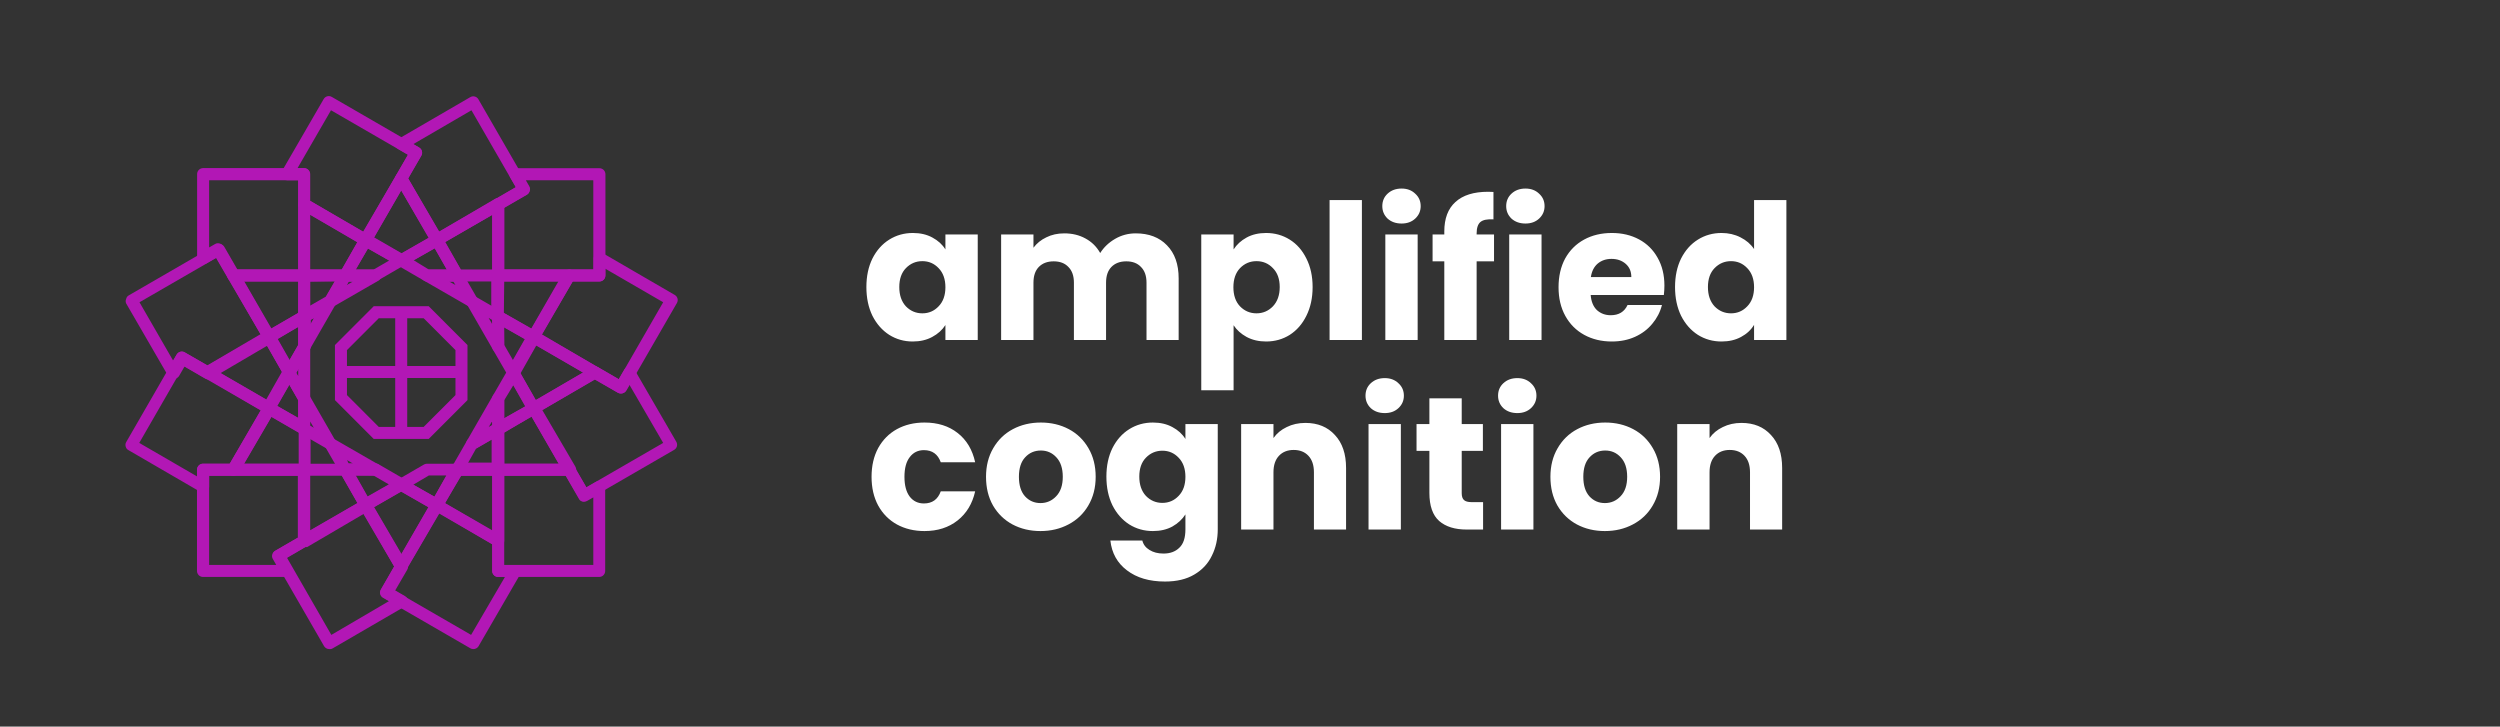
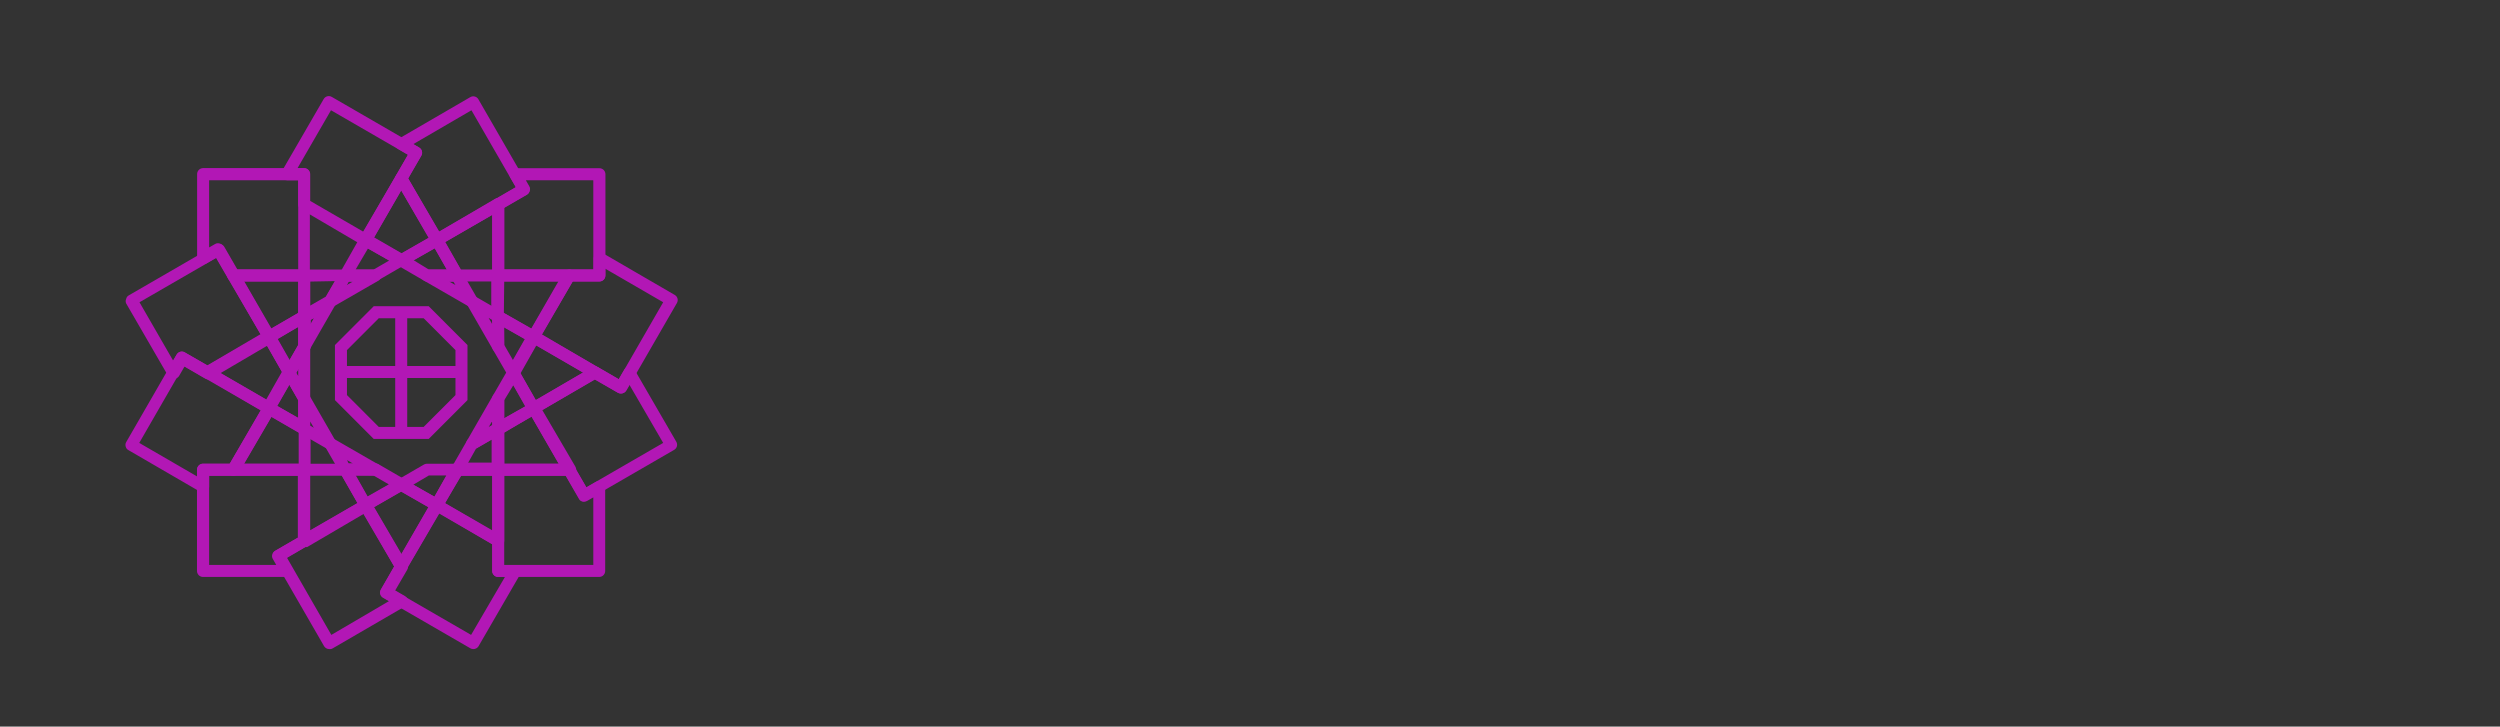
<svg xmlns="http://www.w3.org/2000/svg" width="1187" height="345" viewBox="0 0 1187 345" fill="none">
  <rect x="0" y="0" width="1187" height="345" fill="#333333" stroke="none" />
  <g clip-path="url(#clip0_602_20)">
    <g clip-path="url(#clip1_602_20)">
-       <path d="M411.361 136.293C411.361 131.147 412.318 126.629 414.233 122.739C416.208 118.849 418.871 115.857 422.222 113.763C425.573 111.668 429.313 110.621 433.443 110.621C436.973 110.621 440.055 111.339 442.688 112.775C445.381 114.211 447.446 116.096 448.882 118.43V111.339H464.231V161.427H448.882V154.335C447.386 156.669 445.291 158.554 442.598 159.991C439.965 161.427 436.884 162.145 433.353 162.145C429.284 162.145 425.573 161.098 422.222 159.003C418.871 156.849 416.208 153.827 414.233 149.937C412.318 145.988 411.361 141.44 411.361 136.293ZM448.882 136.383C448.882 132.553 447.805 129.531 445.65 127.317C443.556 125.103 440.983 123.996 437.931 123.996C434.879 123.996 432.276 125.103 430.121 127.317C428.027 129.471 426.98 132.463 426.98 136.293C426.98 140.123 428.027 143.175 430.121 145.449C432.276 147.663 434.879 148.77 437.931 148.77C440.983 148.77 443.556 147.663 445.65 145.449C447.805 143.235 448.882 140.213 448.882 136.383ZM539.247 110.8C545.471 110.8 550.408 112.685 554.058 116.455C557.768 120.225 559.624 125.462 559.624 132.164V161.427H544.364V134.229C544.364 130.997 543.496 128.514 541.761 126.778C540.085 124.983 537.751 124.085 534.759 124.085C531.767 124.085 529.403 124.983 527.668 126.778C525.992 128.514 525.155 130.997 525.155 134.229V161.427H509.895V134.229C509.895 130.997 509.027 128.514 507.292 126.778C505.616 124.983 503.282 124.085 500.29 124.085C497.298 124.085 494.934 124.983 493.199 126.778C491.523 128.514 490.686 130.997 490.686 134.229V161.427H475.336V111.339H490.686V117.622C492.241 115.528 494.276 113.882 496.789 112.685C499.303 111.429 502.145 110.8 505.317 110.8C509.087 110.8 512.438 111.608 515.37 113.224C518.362 114.84 520.696 117.144 522.372 120.136C524.107 117.383 526.471 115.139 529.463 113.403C532.455 111.668 535.717 110.8 539.247 110.8ZM585.708 118.43C587.204 116.096 589.269 114.211 591.902 112.775C594.535 111.339 597.617 110.621 601.147 110.621C605.277 110.621 609.017 111.668 612.368 113.763C615.719 115.857 618.352 118.849 620.267 122.739C622.242 126.629 623.229 131.147 623.229 136.293C623.229 141.44 622.242 145.988 620.267 149.937C618.352 153.827 615.719 156.849 612.368 159.003C609.017 161.098 605.277 162.145 601.147 162.145C597.677 162.145 594.595 161.427 591.902 159.991C589.269 158.554 587.204 156.699 585.708 154.425V185.304H570.359V111.339H585.708V118.43ZM607.61 136.293C607.61 132.463 606.533 129.471 604.379 127.317C602.284 125.103 599.681 123.996 596.57 123.996C593.518 123.996 590.914 125.103 588.76 127.317C586.666 129.531 585.618 132.553 585.618 136.383C585.618 140.213 586.666 143.235 588.76 145.449C590.914 147.663 593.518 148.77 596.57 148.77C599.621 148.77 602.225 147.663 604.379 145.449C606.533 143.175 607.61 140.123 607.61 136.293ZM646.631 95.002V161.427H631.282V95.002H646.631ZM665.475 106.133C662.782 106.133 660.568 105.355 658.832 103.799C657.157 102.183 656.319 100.208 656.319 97.874C656.319 95.481 657.157 93.506 658.832 91.95C660.568 90.334 662.782 89.526 665.475 89.526C668.108 89.526 670.262 90.334 671.938 91.95C673.673 93.506 674.541 95.481 674.541 97.874C674.541 100.208 673.673 102.183 671.938 103.799C670.262 105.355 668.108 106.133 665.475 106.133ZM673.105 111.339V161.427H657.755V111.339H673.105ZM709.362 124.085H701.104V161.427H685.754V124.085H680.189V111.339H685.754V109.903C685.754 103.739 687.519 99.071 691.05 95.9C694.581 92.668 699.757 91.052 706.579 91.052C707.716 91.052 708.554 91.082 709.093 91.142V104.158C706.16 103.978 704.096 104.397 702.899 105.415C701.702 106.432 701.104 108.257 701.104 110.89V111.339H709.362V124.085ZM724.294 106.133C721.601 106.133 719.387 105.355 717.652 103.799C715.976 102.183 715.138 100.208 715.138 97.874C715.138 95.481 715.976 93.506 717.652 91.95C719.387 90.334 721.601 89.526 724.294 89.526C726.927 89.526 729.081 90.334 730.757 91.95C732.492 93.506 733.36 95.481 733.36 97.874C733.36 100.208 732.492 102.183 730.757 103.799C729.081 105.355 726.927 106.133 724.294 106.133ZM731.924 111.339V161.427H716.574V111.339H731.924ZM790.263 135.575C790.263 137.011 790.173 138.507 789.994 140.063H755.255C755.495 143.175 756.482 145.569 758.217 147.244C760.013 148.86 762.197 149.668 764.77 149.668C768.6 149.668 771.263 148.052 772.759 144.821H789.096C788.258 148.112 786.732 151.074 784.518 153.707C782.364 156.34 779.641 158.405 776.35 159.901C773.058 161.397 769.378 162.145 765.309 162.145C760.402 162.145 756.033 161.098 752.203 159.003C748.373 156.909 745.381 153.917 743.227 150.027C741.073 146.137 739.996 141.589 739.996 136.383C739.996 131.177 741.043 126.629 743.137 122.739C745.292 118.849 748.284 115.857 752.114 113.763C755.943 111.668 760.342 110.621 765.309 110.621C770.156 110.621 774.465 111.638 778.235 113.673C782.005 115.707 784.937 118.61 787.031 122.38C789.186 126.15 790.263 130.548 790.263 135.575ZM774.554 131.536C774.554 128.903 773.657 126.808 771.861 125.252C770.066 123.696 767.822 122.918 765.129 122.918C762.556 122.918 760.372 123.666 758.577 125.162C756.841 126.659 755.764 128.783 755.345 131.536H774.554ZM795.309 136.293C795.309 131.147 796.266 126.629 798.181 122.739C800.156 118.849 802.819 115.857 806.17 113.763C809.521 111.668 813.261 110.621 817.39 110.621C820.682 110.621 823.674 111.309 826.367 112.685C829.119 114.062 831.274 115.917 832.83 118.251V95.002H848.179V161.427H832.83V154.246C831.393 156.639 829.329 158.554 826.636 159.991C824.003 161.427 820.921 162.145 817.39 162.145C813.261 162.145 809.521 161.098 806.17 159.003C802.819 156.849 800.156 153.827 798.181 149.937C796.266 145.988 795.309 141.44 795.309 136.293ZM832.83 136.383C832.83 132.553 831.752 129.531 829.598 127.317C827.504 125.103 824.93 123.996 821.878 123.996C818.827 123.996 816.223 125.103 814.069 127.317C811.975 129.471 810.927 132.463 810.927 136.293C810.927 140.123 811.975 143.175 814.069 145.449C816.223 147.663 818.827 148.77 821.878 148.77C824.93 148.77 827.504 147.663 829.598 145.449C831.752 143.235 832.83 140.213 832.83 136.383ZM413.815 226.383C413.815 221.177 414.863 216.629 416.957 212.739C419.111 208.849 422.074 205.857 425.844 203.763C429.673 201.668 434.042 200.621 438.949 200.621C445.232 200.621 450.469 202.266 454.658 205.558C458.906 208.849 461.689 213.487 463.006 219.471H446.669C445.292 215.641 442.629 213.726 438.68 213.726C435.867 213.726 433.623 214.833 431.947 217.047C430.272 219.202 429.434 222.314 429.434 226.383C429.434 230.452 430.272 233.594 431.947 235.808C433.623 237.962 435.867 239.039 438.68 239.039C442.629 239.039 445.292 237.124 446.669 233.295H463.006C461.689 239.159 458.906 243.767 454.658 247.118C450.409 250.469 445.173 252.145 438.949 252.145C434.042 252.145 429.673 251.098 425.844 249.003C422.074 246.909 419.111 243.917 416.957 240.027C414.863 236.137 413.815 231.589 413.815 226.383ZM494.016 252.145C489.109 252.145 484.68 251.098 480.731 249.003C476.841 246.909 473.759 243.917 471.485 240.027C469.271 236.137 468.164 231.589 468.164 226.383C468.164 221.236 469.301 216.718 471.575 212.829C473.849 208.879 476.961 205.857 480.91 203.763C484.86 201.668 489.288 200.621 494.195 200.621C499.102 200.621 503.531 201.668 507.48 203.763C511.43 205.857 514.542 208.879 516.816 212.829C519.09 216.718 520.227 221.236 520.227 226.383C520.227 231.529 519.06 236.077 516.726 240.027C514.452 243.917 511.31 246.909 507.301 249.003C503.351 251.098 498.923 252.145 494.016 252.145ZM494.016 238.86C496.948 238.86 499.432 237.783 501.466 235.628C503.561 233.474 504.608 230.392 504.608 226.383C504.608 222.373 503.591 219.292 501.556 217.137C499.581 214.983 497.128 213.906 494.195 213.906C491.203 213.906 488.72 214.983 486.745 217.137C484.77 219.232 483.783 222.314 483.783 226.383C483.783 230.392 484.74 233.474 486.655 235.628C488.63 237.783 491.084 238.86 494.016 238.86ZM547.4 200.621C550.93 200.621 554.012 201.339 556.645 202.775C559.338 204.211 561.403 206.096 562.839 208.43V201.339H578.188V251.337C578.188 255.945 577.261 260.104 575.406 263.814C573.61 267.584 570.828 270.576 567.058 272.79C563.348 275.005 558.71 276.112 553.145 276.112C545.724 276.112 539.71 274.346 535.102 270.816C530.494 267.345 527.861 262.617 527.203 256.633H542.373C542.852 258.548 543.989 260.044 545.784 261.121C547.579 262.258 549.793 262.827 552.426 262.827C555.598 262.827 558.111 261.899 559.967 260.044C561.881 258.249 562.839 255.346 562.839 251.337V244.246C561.343 246.58 559.278 248.494 556.645 249.991C554.012 251.427 550.93 252.145 547.4 252.145C543.271 252.145 539.53 251.098 536.179 249.003C532.828 246.849 530.165 243.827 528.19 239.937C526.275 235.988 525.318 231.44 525.318 226.293C525.318 221.147 526.275 216.629 528.19 212.739C530.165 208.849 532.828 205.857 536.179 203.763C539.53 201.668 543.271 200.621 547.4 200.621ZM562.839 226.383C562.839 222.553 561.762 219.531 559.607 217.317C557.513 215.103 554.94 213.996 551.888 213.996C548.836 213.996 546.233 215.103 544.078 217.317C541.984 219.471 540.937 222.463 540.937 226.293C540.937 230.123 541.984 233.175 544.078 235.449C546.233 237.663 548.836 238.77 551.888 238.77C554.94 238.77 557.513 237.663 559.607 235.449C561.762 233.235 562.839 230.213 562.839 226.383ZM619.813 200.8C625.677 200.8 630.345 202.715 633.816 206.545C637.346 210.315 639.112 215.522 639.112 222.164V251.427H623.852V224.229C623.852 220.877 622.984 218.274 621.249 216.419C619.513 214.564 617.18 213.636 614.247 213.636C611.315 213.636 608.981 214.564 607.246 216.419C605.51 218.274 604.643 220.877 604.643 224.229V251.427H589.293V201.339H604.643V207.981C606.198 205.767 608.293 204.032 610.926 202.775C613.559 201.459 616.521 200.8 619.813 200.8ZM657.498 196.133C654.805 196.133 652.591 195.355 650.855 193.799C649.18 192.183 648.342 190.208 648.342 187.874C648.342 185.481 649.18 183.506 650.855 181.95C652.591 180.334 654.805 179.526 657.498 179.526C660.131 179.526 662.285 180.334 663.961 181.95C665.696 183.506 666.564 185.481 666.564 187.874C666.564 190.208 665.696 192.183 663.961 193.799C662.285 195.355 660.131 196.133 657.498 196.133ZM665.128 201.339V251.427H649.778V201.339H665.128ZM704.167 238.411V251.427H696.358C690.793 251.427 686.454 250.08 683.342 247.387C680.231 244.635 678.675 240.176 678.675 234.013V214.085H672.571V201.339H678.675V189.131H694.024V201.339H704.078V214.085H694.024V234.192C694.024 235.688 694.383 236.765 695.101 237.424C695.819 238.082 697.016 238.411 698.692 238.411H704.167ZM720.437 196.133C717.744 196.133 715.53 195.355 713.795 193.799C712.119 192.183 711.281 190.208 711.281 187.874C711.281 185.481 712.119 183.506 713.795 181.95C715.53 180.334 717.744 179.526 720.437 179.526C723.07 179.526 725.224 180.334 726.9 181.95C728.635 183.506 729.503 185.481 729.503 187.874C729.503 190.208 728.635 192.183 726.9 193.799C725.224 195.355 723.07 196.133 720.437 196.133ZM728.067 201.339V251.427H712.717V201.339H728.067ZM761.99 252.145C757.083 252.145 752.655 251.098 748.705 249.003C744.816 246.909 741.734 243.917 739.46 240.027C737.246 236.137 736.139 231.589 736.139 226.383C736.139 221.236 737.276 216.718 739.55 212.829C741.824 208.879 744.935 205.857 748.885 203.763C752.834 201.668 757.263 200.621 762.17 200.621C767.077 200.621 771.505 201.668 775.455 203.763C779.404 205.857 782.516 208.879 784.79 212.829C787.064 216.718 788.201 221.236 788.201 226.383C788.201 231.529 787.034 236.077 784.7 240.027C782.426 243.917 779.285 246.909 775.275 249.003C771.326 251.098 766.897 252.145 761.99 252.145ZM761.99 238.86C764.923 238.86 767.406 237.783 769.441 235.628C771.535 233.474 772.582 230.392 772.582 226.383C772.582 222.373 771.565 219.292 769.53 217.137C767.556 214.983 765.102 213.906 762.17 213.906C759.178 213.906 756.694 214.983 754.72 217.137C752.745 219.232 751.757 222.314 751.757 226.383C751.757 230.392 752.715 233.474 754.63 235.628C756.605 237.783 759.058 238.86 761.99 238.86ZM826.864 200.8C832.728 200.8 837.396 202.715 840.867 206.545C844.398 210.315 846.163 215.522 846.163 222.164V251.427H830.903V224.229C830.903 220.877 830.035 218.274 828.3 216.419C826.565 214.564 824.231 213.636 821.299 213.636C818.366 213.636 816.032 214.564 814.297 216.419C812.562 218.274 811.694 220.877 811.694 224.229V251.427H796.344V201.339H811.694V207.981C813.25 205.767 815.344 204.032 817.977 202.775C820.61 201.459 823.573 200.8 826.864 200.8Z" fill="white" />
      <g clip-path="url(#clip2_602_20)">
        <path d="M190.497 126.558C189.993 126.568 189.497 126.429 189.072 126.159L171.971 116.398C171.639 116.228 171.349 115.986 171.122 115.69C170.895 115.394 170.737 115.051 170.66 114.686C170.549 114.325 170.517 113.945 170.566 113.57C170.615 113.196 170.744 112.837 170.945 112.517L188.046 83.293C188.308 82.88 188.671 82.54 189.099 82.305C189.527 82.07 190.008 81.947 190.497 81.947C190.985 81.947 191.466 82.07 191.895 82.305C192.323 82.54 192.685 82.88 192.948 83.293L210.049 112.517C210.249 112.837 210.379 113.196 210.428 113.57C210.477 113.945 210.445 114.325 210.334 114.686C210.256 115.051 210.098 115.394 209.871 115.69C209.645 115.986 209.355 116.228 209.023 116.398L191.922 126.159C191.496 126.429 191.001 126.568 190.497 126.558ZM177.5 112.916L190.497 120.394L203.494 112.916L190.497 90.427L177.5 112.916Z" fill="#B217B5" />
        <path d="M144.438 167.427H143.754C143.145 167.266 142.605 166.913 142.215 166.418C141.824 165.924 141.604 165.317 141.588 164.687V150.417C141.592 149.912 141.725 149.416 141.975 148.976C142.224 148.537 142.582 148.168 143.013 147.906L155.383 140.828C155.921 140.51 156.551 140.381 157.172 140.464C157.792 140.547 158.366 140.836 158.803 141.285C159.242 141.727 159.525 142.301 159.607 142.92C159.69 143.539 159.567 144.167 159.259 144.709L146.946 166.114C146.671 166.525 146.297 166.86 145.859 167.089C145.421 167.319 144.932 167.435 144.438 167.427ZM147.288 151.958V154.07L148.998 151.102L147.288 151.958Z" fill="#B217B5" />
        <path d="M144.438 153.157C143.935 153.161 143.441 153.022 143.013 152.758C142.582 152.509 142.224 152.151 141.974 151.72C141.724 151.29 141.591 150.801 141.588 150.303V130.839C141.588 130.082 141.888 129.356 142.423 128.821C142.957 128.286 143.682 127.985 144.438 127.985H163.933C164.433 127.976 164.926 128.105 165.358 128.356C165.79 128.608 166.145 128.973 166.384 129.412C166.634 129.846 166.766 130.338 166.766 130.839C166.766 131.34 166.634 131.832 166.384 132.266L159.259 144.595C159.023 145.029 158.667 145.386 158.233 145.623L145.863 152.758C145.441 153.035 144.943 153.174 144.438 153.157ZM147.288 133.693V145.109L154.699 140.828L158.974 133.465L147.288 133.693Z" fill="#B217B5" />
-         <path d="M163.933 133.636H144.438C143.682 133.636 142.957 133.335 142.423 132.8C141.888 132.265 141.588 131.539 141.588 130.782V96.992C141.591 96.493 141.724 96.005 141.974 95.574C142.224 95.144 142.582 94.786 143.013 94.537C143.446 94.287 143.938 94.155 144.438 94.155C144.938 94.155 145.43 94.287 145.863 94.537L175.049 111.661C175.375 111.844 175.661 112.091 175.89 112.387C176.119 112.683 176.286 113.022 176.382 113.384C176.478 113.746 176.5 114.124 176.447 114.494C176.394 114.865 176.268 115.221 176.075 115.542L166.384 132.38C166.123 132.788 165.759 133.119 165.328 133.339C164.897 133.56 164.416 133.662 163.933 133.636ZM147.288 127.928H162.28L169.748 114.971L147.288 102.014V127.928Z" fill="#B217B5" />
        <path d="M144.438 192.085C143.941 192.082 143.453 191.949 143.023 191.698C142.593 191.448 142.236 191.089 141.987 190.658L134.861 178.329C134.611 177.895 134.48 177.403 134.48 176.902C134.48 176.401 134.611 175.909 134.861 175.475L141.987 163.146C142.304 162.61 142.788 162.193 143.364 161.958C143.94 161.724 144.577 161.684 145.178 161.846C145.779 162.008 146.31 162.362 146.691 162.854C147.072 163.346 147.282 163.95 147.288 164.573V189.231C147.297 189.866 147.095 190.485 146.713 190.992C146.331 191.498 145.791 191.863 145.179 192.028L144.438 192.085ZM140.619 176.902L141.588 178.614V175.19L140.619 176.902Z" fill="#B217B5" />
        <path d="M137.37 179.756C136.863 179.763 136.363 179.634 135.922 179.383C135.481 179.133 135.115 178.769 134.862 178.329L125.171 161.205C125.017 160.864 124.937 160.495 124.937 160.121C124.937 159.747 125.017 159.377 125.171 159.036C125.265 158.678 125.43 158.342 125.655 158.048C125.88 157.754 126.161 157.508 126.482 157.324L143.298 147.563C143.739 147.338 144.228 147.22 144.723 147.22C145.219 147.22 145.707 147.338 146.148 147.563C146.587 147.817 146.951 148.184 147.202 148.625C147.452 149.067 147.58 149.567 147.573 150.075V164.344C147.569 164.84 147.452 165.328 147.231 165.771L140.106 178.1C139.867 178.619 139.479 179.053 138.991 179.348C138.504 179.643 137.939 179.785 137.37 179.756ZM131.669 161.091L137.37 171.194L141.588 163.774V155.212L131.669 161.091Z" fill="#B217B5" />
        <path d="M156.808 213.489C156.312 213.492 155.823 213.374 155.383 213.147L143.013 206.012C142.582 205.75 142.224 205.381 141.975 204.942C141.725 204.502 141.592 204.006 141.588 203.501V189.231C141.604 188.601 141.824 187.993 142.215 187.499C142.605 187.005 143.145 186.652 143.754 186.491C144.356 186.33 144.995 186.372 145.571 186.609C146.148 186.846 146.631 187.266 146.946 187.804L159.259 209.208C159.572 209.759 159.697 210.398 159.614 211.026C159.532 211.654 159.247 212.239 158.803 212.69C158.267 213.207 157.551 213.494 156.808 213.489ZM147.288 202.074L148.998 203.101L147.288 200.133V202.074Z" fill="#B217B5" />
        <path d="M144.438 206.355C143.943 206.351 143.456 206.233 143.013 206.012L126.197 196.252C125.876 196.067 125.595 195.821 125.37 195.527C125.145 195.233 124.98 194.897 124.886 194.539C124.732 194.199 124.652 193.829 124.652 193.455C124.652 193.081 124.732 192.711 124.886 192.37L134.576 175.247C134.839 174.815 135.207 174.457 135.646 174.207C136.084 173.957 136.58 173.824 137.085 173.82C137.58 173.833 138.063 173.971 138.492 174.221C138.92 174.47 139.279 174.823 139.536 175.247L146.661 187.576C146.882 188.019 146.999 188.507 147.003 189.003V203.272C147.01 203.78 146.882 204.28 146.631 204.722C146.381 205.163 146.017 205.53 145.578 205.784C145.245 206.056 144.856 206.251 144.438 206.355ZM131.498 192.713L141.588 198.421V190.03L137.37 182.61L131.498 192.713Z" fill="#B217B5" />
        <path d="M178.184 225.875H163.933C163.435 225.878 162.944 225.747 162.513 225.497C162.082 225.246 161.726 224.884 161.482 224.448L154.357 212.062C154.039 211.523 153.911 210.892 153.993 210.271C154.076 209.65 154.365 209.075 154.813 208.638C155.254 208.198 155.828 207.915 156.446 207.832C157.064 207.75 157.691 207.872 158.233 208.181L179.609 220.51C180.131 220.842 180.533 221.331 180.758 221.908C180.983 222.484 181.019 223.118 180.86 223.716C180.701 224.314 180.356 224.846 179.875 225.234C179.394 225.622 178.801 225.847 178.184 225.875ZM165.586 220.168H167.695L164.788 218.455L165.586 220.168Z" fill="#B217B5" />
        <path d="M156.808 146.022C156.434 146.027 156.063 145.953 155.72 145.806C155.376 145.658 155.067 145.44 154.813 145.166C154.365 144.729 154.076 144.154 153.993 143.533C153.911 142.912 154.039 142.281 154.357 141.741L161.482 129.412C161.716 128.969 162.07 128.6 162.504 128.348C162.937 128.095 163.432 127.97 163.933 127.985H178.184C178.808 127.989 179.414 128.197 179.908 128.579C180.402 128.96 180.758 129.494 180.92 130.097C181.071 130.7 181.025 131.336 180.79 131.911C180.554 132.487 180.14 132.971 179.609 133.294L158.233 145.623C157.805 145.887 157.311 146.026 156.808 146.022ZM165.586 133.693L164.617 135.349L167.524 133.693H165.586Z" fill="#B217B5" />
        <path d="M178.184 133.693H163.933C163.434 133.69 162.945 133.556 162.514 133.304C162.083 133.053 161.726 132.692 161.478 132.259C161.23 131.825 161.099 131.335 161.1 130.835C161.101 130.335 161.233 129.845 161.482 129.412L171.173 112.289C171.564 111.637 172.195 111.164 172.93 110.972C173.665 110.78 174.446 110.884 175.106 111.261L191.922 120.965C192.361 121.214 192.725 121.575 192.979 122.011C193.233 122.447 193.367 122.943 193.367 123.448C193.367 123.952 193.233 124.448 192.979 124.884C192.725 125.321 192.361 125.682 191.922 125.93L179.609 133.065C179.19 133.383 178.702 133.598 178.184 133.693ZM168.836 127.985H177.386L184.796 123.704L174.707 117.997L168.836 127.985Z" fill="#B217B5" />
        <path d="M127.793 162.86C127.296 162.857 126.808 162.724 126.378 162.474C125.948 162.223 125.591 161.865 125.342 161.433L108.241 132.209C107.991 131.775 107.859 131.283 107.859 130.782C107.859 130.281 107.991 129.789 108.241 129.355C108.49 128.924 108.847 128.565 109.277 128.315C109.707 128.065 110.195 127.931 110.692 127.928H144.381C145.137 127.928 145.862 128.229 146.396 128.764C146.931 129.299 147.231 130.025 147.231 130.782V150.303C147.228 150.801 147.095 151.29 146.845 151.72C146.595 152.151 146.237 152.508 145.806 152.758L128.99 162.461C128.631 162.692 128.219 162.829 127.793 162.86ZM115.708 133.636L128.648 156.125L141.588 148.648V133.636H115.708Z" fill="#B217B5" />
        <path d="M127.793 196.651C127.289 196.661 126.794 196.522 126.368 196.251L97.182 179.128C96.742 178.887 96.375 178.532 96.119 178.1C95.863 177.668 95.728 177.176 95.728 176.673C95.728 176.171 95.863 175.678 96.119 175.247C96.375 174.815 96.742 174.46 97.182 174.219L126.368 157.095C126.687 156.895 127.046 156.765 127.42 156.716C127.794 156.667 128.174 156.699 128.534 156.81C128.894 156.898 129.232 157.061 129.527 157.287C129.821 157.513 130.066 157.797 130.244 158.123L139.992 175.246C140.242 175.68 140.374 176.172 140.374 176.673C140.374 177.174 140.242 177.667 139.992 178.1L130.244 195.224C130.075 195.556 129.833 195.847 129.537 196.074C129.241 196.301 128.899 196.459 128.534 196.537L127.793 196.651ZM104.137 176.902L126.596 189.916L134.063 176.902L126.596 163.888L104.137 176.902Z" fill="#B217B5" />
        <path d="M82.19 179.756C81.693 179.753 81.205 179.619 80.775 179.369C80.345 179.119 79.988 178.76 79.739 178.329L59.902 144.081C59.748 143.741 59.668 143.371 59.668 142.997C59.668 142.623 59.748 142.253 59.902 141.912C59.98 141.547 60.138 141.204 60.365 140.908C60.591 140.612 60.881 140.37 61.213 140.2L102.655 116.227C102.974 116.026 103.333 115.897 103.707 115.848C104.08 115.798 104.46 115.83 104.821 115.942C105.181 116.03 105.519 116.192 105.813 116.418C106.108 116.644 106.352 116.929 106.531 117.254L130.472 158.751C130.665 159.072 130.792 159.428 130.844 159.799C130.897 160.169 130.875 160.547 130.779 160.909C130.684 161.271 130.516 161.61 130.287 161.906C130.058 162.202 129.772 162.449 129.446 162.632L100.26 179.756C99.827 180.006 99.336 180.138 98.835 180.138C98.335 180.138 97.844 180.006 97.41 179.756L87.606 174.048L84.927 178.671C84.621 179.094 84.201 179.421 83.716 179.613C83.232 179.805 82.702 179.855 82.19 179.756ZM86.295 166.97C86.799 166.96 87.294 167.099 87.72 167.37L98.55 173.591L123.86 158.979L102.769 122.392L66.23 143.511L82.19 171.194L83.844 168.397C84.082 167.982 84.421 167.634 84.83 167.384C85.238 167.135 85.703 166.992 86.181 166.97H86.295Z" fill="#B217B5" />
        <path d="M144.438 225.875H110.692C110.192 225.884 109.7 225.756 109.268 225.505C108.835 225.253 108.48 224.888 108.241 224.448C107.991 224.015 107.859 223.522 107.859 223.021C107.859 222.521 107.991 222.028 108.241 221.595L125.342 192.37C125.525 192.044 125.772 191.757 126.067 191.528C126.363 191.299 126.701 191.131 127.063 191.035C127.424 190.939 127.801 190.917 128.172 190.97C128.542 191.023 128.898 191.15 129.218 191.343L146.034 201.046C146.465 201.295 146.823 201.653 147.073 202.083C147.323 202.514 147.456 203.002 147.459 203.501V223.021C147.46 223.411 147.381 223.797 147.227 224.155C147.073 224.513 146.848 224.835 146.565 225.103C146.282 225.37 145.947 225.576 145.581 225.709C145.216 225.842 144.826 225.899 144.438 225.875ZM115.936 220.168H141.816V205.441L128.876 197.964L115.936 220.168Z" fill="#B217B5" />
        <path d="M96.612 233.981C96.108 233.991 95.613 233.852 95.187 233.581L60.985 213.718C60.653 213.548 60.364 213.306 60.137 213.01C59.91 212.714 59.752 212.371 59.674 212.005C59.563 211.645 59.531 211.264 59.58 210.89C59.63 210.516 59.759 210.156 59.959 209.836L83.901 168.34C84.088 168.002 84.343 167.707 84.65 167.473C84.957 167.239 85.309 167.071 85.683 166.98C86.058 166.889 86.448 166.876 86.828 166.943C87.208 167.011 87.57 167.156 87.891 167.37L129.332 191.343C129.658 191.526 129.944 191.773 130.173 192.069C130.402 192.365 130.57 192.704 130.665 193.066C130.761 193.428 130.783 193.806 130.73 194.176C130.678 194.547 130.551 194.903 130.358 195.224L113.257 224.449C113.018 224.888 112.663 225.253 112.231 225.505C111.799 225.756 111.306 225.885 110.806 225.876H99.291V231.184C99.288 231.682 99.155 232.171 98.905 232.601C98.655 233.032 98.297 233.389 97.866 233.638C97.485 233.858 97.053 233.976 96.612 233.981ZM66.115 210.293L93.591 226.218V223.022C93.591 222.265 93.891 221.539 94.426 221.004C94.96 220.468 95.685 220.168 96.441 220.168H109.096L123.746 194.825L87.207 173.706L66.115 210.293Z" fill="#B217B5" />
        <path d="M173.681 242.714C173.437 242.774 173.183 242.774 172.94 242.714C172.57 242.629 172.223 242.469 171.919 242.243C171.614 242.017 171.36 241.73 171.173 241.401L161.482 224.277C161.232 223.843 161.1 223.351 161.1 222.85C161.1 222.349 161.232 221.857 161.482 221.423C161.716 220.98 162.07 220.611 162.504 220.359C162.937 220.106 163.432 219.981 163.933 219.996H178.184C178.679 220 179.166 220.118 179.609 220.339L191.922 227.474C192.36 227.723 192.725 228.084 192.979 228.52C193.233 228.956 193.367 229.452 193.367 229.957C193.367 230.461 193.233 230.957 192.979 231.394C192.725 231.83 192.36 232.191 191.922 232.44L175.106 242.143C174.697 242.468 174.201 242.667 173.681 242.714ZM168.836 225.59L174.536 235.693L184.625 229.985L177.215 225.704L168.836 225.59Z" fill="#B217B5" />
        <path d="M144.438 259.609C143.934 259.619 143.438 259.48 143.013 259.209C142.582 258.96 142.224 258.603 141.974 258.172C141.724 257.742 141.591 257.253 141.588 256.755V223.021C141.588 222.265 141.888 221.539 142.423 221.003C142.957 220.468 143.682 220.167 144.438 220.167H163.933C164.431 220.17 164.919 220.304 165.349 220.554C165.779 220.804 166.136 221.163 166.384 221.594L176.075 238.718C176.268 239.039 176.394 239.395 176.447 239.766C176.5 240.137 176.478 240.514 176.382 240.876C176.286 241.238 176.119 241.577 175.89 241.873C175.661 242.169 175.375 242.416 175.049 242.599L145.863 259.723C145.387 259.821 144.893 259.781 144.438 259.609ZM147.288 225.875V251.789L169.748 238.832L162.28 225.875H147.288Z" fill="#B217B5" />
-         <path d="M136.287 273.936H96.384C95.628 273.936 94.903 273.635 94.369 273.1C93.834 272.565 93.534 271.839 93.534 271.082V223.021C93.534 222.265 93.834 221.539 94.369 221.003C94.903 220.468 95.628 220.167 96.384 220.167H144.21C144.966 220.167 145.691 220.468 146.225 221.003C146.76 221.539 147.06 222.265 147.06 223.021V256.812C147.057 257.31 146.924 257.799 146.674 258.229C146.424 258.66 146.066 259.017 145.635 259.266L135.831 264.974L138.51 269.598C138.76 270.032 138.892 270.524 138.892 271.025C138.892 271.526 138.76 272.018 138.51 272.452C138.289 272.862 137.97 273.212 137.583 273.471C137.195 273.729 136.75 273.889 136.287 273.936ZM99.291 268.228H131.156L129.56 265.431C129.36 265.111 129.231 264.752 129.181 264.378C129.132 264.003 129.164 263.623 129.275 263.262C129.363 262.901 129.526 262.563 129.751 262.268C129.977 261.973 130.261 261.729 130.586 261.55L141.417 255.271V225.875H99.291V268.228Z" fill="#B217B5" />
+         <path d="M136.287 273.936H96.384C95.628 273.936 94.903 273.635 94.369 273.1C93.834 272.565 93.534 271.839 93.534 271.082V223.021C93.534 222.265 93.834 221.539 94.369 221.003C94.903 220.468 95.628 220.167 96.384 220.167H144.21C144.966 220.167 145.691 220.468 146.225 221.003C146.76 221.539 147.06 222.265 147.06 223.021V256.812C147.057 257.31 146.924 257.799 146.674 258.229C146.424 258.66 146.066 259.017 145.635 259.266L135.831 264.974L138.51 269.598C138.76 270.032 138.892 270.524 138.892 271.025C138.289 272.862 137.97 273.212 137.583 273.471C137.195 273.729 136.75 273.889 136.287 273.936ZM99.291 268.228H131.156L129.56 265.431C129.36 265.111 129.231 264.752 129.181 264.378C129.132 264.003 129.164 263.623 129.275 263.262C129.363 262.901 129.526 262.563 129.751 262.268C129.977 261.973 130.261 261.729 130.586 261.55L141.417 255.271V225.875H99.291V268.228Z" fill="#B217B5" />
        <path d="M207.598 242.714C207.094 242.724 206.598 242.585 206.173 242.314L189.072 232.611C188.633 232.362 188.268 232.001 188.014 231.565C187.761 231.128 187.627 230.633 187.627 230.128C187.627 229.623 187.761 229.127 188.014 228.691C188.268 228.255 188.633 227.894 189.072 227.645L201.384 220.51C201.827 220.289 202.315 220.172 202.809 220.168H217.06C217.564 220.16 218.061 220.287 218.499 220.535C218.938 220.782 219.304 221.142 219.559 221.577C219.814 222.012 219.949 222.507 219.95 223.011C219.952 223.516 219.82 224.012 219.568 224.448L209.821 241.572C209.561 241.919 209.226 242.202 208.841 242.4C208.456 242.598 208.031 242.705 207.598 242.714ZM196.197 230.156L206.287 235.864L211.987 225.761H203.607L196.197 230.156Z" fill="#B217B5" />
        <path d="M190.497 271.938C189.997 271.947 189.504 271.819 189.072 271.567C188.64 271.316 188.285 270.95 188.046 270.511L170.945 241.287C170.744 240.967 170.615 240.608 170.566 240.233C170.517 239.859 170.549 239.478 170.66 239.118C170.737 238.753 170.895 238.41 171.122 238.113C171.349 237.817 171.639 237.575 171.971 237.405L189.072 227.645C189.505 227.394 189.996 227.262 190.497 227.262C190.997 227.262 191.489 227.394 191.922 227.645L209.023 237.405C209.355 237.575 209.645 237.817 209.871 238.113C210.098 238.41 210.256 238.753 210.334 239.118C210.445 239.478 210.477 239.859 210.428 240.233C210.379 240.608 210.249 240.967 210.049 241.287L192.948 270.511C192.709 270.95 192.353 271.316 191.921 271.567C191.489 271.819 190.997 271.947 190.497 271.938ZM177.5 240.887L190.497 263.376L203.494 240.887L190.497 233.41L177.5 240.887Z" fill="#B217B5" />
        <path d="M156.295 308.183C155.797 308.18 155.309 308.047 154.879 307.797C154.449 307.546 154.092 307.188 153.844 306.756L129.902 265.26C129.702 264.94 129.573 264.581 129.523 264.207C129.474 263.832 129.506 263.452 129.617 263.091C129.706 262.73 129.868 262.392 130.093 262.097C130.319 261.802 130.603 261.558 130.928 261.379L172.37 237.405C172.689 237.205 173.048 237.075 173.422 237.026C173.796 236.977 174.176 237.009 174.536 237.12C174.9 237.198 175.243 237.356 175.539 237.583C175.835 237.81 176.076 238.101 176.246 238.433L193.347 267.657C193.597 268.091 193.729 268.583 193.729 269.084C193.729 269.585 193.597 270.077 193.347 270.511L187.647 280.329L192.264 283.011C192.703 283.251 193.068 283.607 193.319 284.039C193.57 284.472 193.698 284.965 193.689 285.466C193.686 285.964 193.553 286.452 193.303 286.883C193.053 287.314 192.695 287.671 192.264 287.92L158.062 307.784C157.541 308.128 156.913 308.27 156.295 308.183ZM136.287 264.86L157.321 301.448L184.797 285.352L182.003 283.696C181.677 283.513 181.391 283.266 181.162 282.97C180.933 282.674 180.766 282.335 180.67 281.973C180.575 281.611 180.552 281.234 180.605 280.863C180.658 280.492 180.784 280.136 180.977 279.815L187.191 268.97L172.598 243.627L136.287 264.86Z" fill="#B217B5" />
        <path d="M224.186 213.489C223.687 213.486 223.198 213.352 222.767 213.101C222.336 212.849 221.978 212.488 221.73 212.055C221.482 211.622 221.352 211.131 221.353 210.631C221.353 210.132 221.485 209.641 221.735 209.209L234.047 187.804C234.379 187.281 234.868 186.878 235.443 186.653C236.019 186.428 236.651 186.392 237.249 186.551C237.846 186.71 238.377 187.056 238.765 187.538C239.153 188.02 239.377 188.613 239.406 189.231V203.501C239.401 204.006 239.268 204.502 239.019 204.942C238.769 205.381 238.412 205.75 237.981 206.012L225.611 213.147C225.17 213.374 224.681 213.492 224.186 213.489ZM233.705 199.905L231.995 202.873L233.705 201.845V199.905Z" fill="#B217B5" />
        <path d="M236.555 225.875H217.06C216.563 225.872 216.075 225.739 215.645 225.489C215.215 225.238 214.858 224.88 214.609 224.448C214.359 224.015 214.227 223.522 214.227 223.022C214.227 222.521 214.359 222.028 214.609 221.595L221.735 209.208C221.986 208.786 222.339 208.433 222.761 208.181L235.13 201.046C235.564 200.796 236.055 200.664 236.555 200.664C237.056 200.664 237.547 200.796 237.981 201.046C238.411 201.295 238.77 201.653 239.02 202.083C239.27 202.514 239.403 203.003 239.406 203.501V223.022C239.391 223.774 239.086 224.491 238.555 225.023C238.023 225.555 237.307 225.861 236.555 225.875ZM222.02 220.168H233.42V208.752L226.01 213.033L222.02 220.168Z" fill="#B217B5" />
        <path d="M236.555 259.609C236.052 259.619 235.556 259.48 235.13 259.209L205.945 242.086C205.619 241.903 205.333 241.656 205.104 241.36C204.875 241.064 204.707 240.724 204.612 240.362C204.516 240.001 204.494 239.623 204.546 239.252C204.599 238.882 204.726 238.525 204.919 238.204L214.609 221.081C214.858 220.649 215.215 220.291 215.645 220.04C216.075 219.79 216.563 219.657 217.06 219.654H236.555C237.311 219.654 238.036 219.954 238.571 220.49C239.105 221.025 239.406 221.751 239.406 222.508V256.812C239.403 257.31 239.27 257.799 239.02 258.229C238.77 258.66 238.411 259.017 237.981 259.267C237.549 259.517 237.054 259.636 236.555 259.609ZM211.246 238.832L233.705 251.789V225.875H218.998L211.246 238.832Z" fill="#B217B5" />
        <path d="M224.699 308.183C224.196 308.187 223.702 308.048 223.274 307.784L181.832 283.811C181.506 283.627 181.22 283.38 180.991 283.084C180.762 282.788 180.595 282.449 180.499 282.087C180.403 281.725 180.381 281.348 180.434 280.977C180.487 280.606 180.613 280.25 180.806 279.929L204.748 238.433C204.917 238.101 205.159 237.81 205.455 237.583C205.75 237.356 206.093 237.198 206.458 237.12C206.818 237.009 207.198 236.977 207.572 237.026C207.946 237.075 208.304 237.205 208.624 237.405L237.81 254.529C238.248 254.769 238.613 255.124 238.864 255.557C239.116 255.99 239.244 256.483 239.235 256.983V268.399H244.536C245.033 268.402 245.521 268.536 245.951 268.786C246.381 269.036 246.738 269.395 246.987 269.826C247.237 270.26 247.369 270.752 247.369 271.253C247.369 271.754 247.237 272.246 246.987 272.68L227.15 306.927C226.881 307.327 226.514 307.652 226.086 307.871C225.657 308.091 225.18 308.198 224.699 308.183ZM187.134 280.329L223.673 301.448L239.748 273.936H236.555C235.8 273.936 235.075 273.635 234.54 273.1C234.006 272.565 233.705 271.839 233.705 271.082V258.41L208.396 243.741L187.134 280.329Z" fill="#B217B5" />
        <path d="M236.556 206.354C236.059 206.364 235.568 206.246 235.13 206.012C234.691 205.758 234.328 205.392 234.077 204.95C233.827 204.509 233.698 204.008 233.705 203.501V189.231C233.709 188.735 233.826 188.247 234.047 187.804L241.173 175.475C241.435 175.043 241.803 174.685 242.242 174.435C242.681 174.185 243.176 174.052 243.681 174.048C244.176 174.062 244.66 174.2 245.088 174.449C245.516 174.698 245.875 175.051 246.132 175.475L255.823 192.598C256.015 192.919 256.142 193.276 256.195 193.646C256.248 194.017 256.225 194.395 256.13 194.757C256.034 195.119 255.867 195.458 255.638 195.754C255.409 196.05 255.123 196.297 254.797 196.48L237.696 206.24C237.325 206.346 236.939 206.384 236.556 206.354ZM239.406 190.03V198.592L249.495 192.884L243.795 182.781L239.406 190.03Z" fill="#B217B5" />
        <path d="M270.301 225.875H236.555C235.8 225.875 235.075 225.575 234.54 225.04C234.006 224.504 233.705 223.778 233.705 223.021V203.501C233.708 203.002 233.841 202.514 234.091 202.083C234.341 201.653 234.7 201.295 235.13 201.046L252.231 191.343C252.552 191.15 252.908 191.023 253.278 190.97C253.648 190.917 254.025 190.939 254.387 191.035C254.748 191.131 255.087 191.299 255.382 191.528C255.678 191.757 255.925 192.044 256.108 192.37L273.209 221.595C273.459 222.028 273.59 222.521 273.59 223.021C273.59 223.522 273.459 224.015 273.209 224.448C272.939 224.965 272.511 225.382 271.988 225.639C271.466 225.895 270.875 225.978 270.301 225.875ZM239.463 220.168H265.342L252.402 197.678L239.406 205.441L239.463 220.168Z" fill="#B217B5" />
        <path d="M284.381 273.936H236.555C235.8 273.936 235.075 273.635 234.54 273.1C234.006 272.565 233.705 271.839 233.705 271.082V223.021C233.705 222.265 234.006 221.539 234.54 221.003C235.075 220.468 235.8 220.167 236.555 220.167H270.301C270.799 220.17 271.287 220.304 271.717 220.554C272.147 220.804 272.504 221.163 272.753 221.594L278.453 231.412L283.07 228.729C283.503 228.479 283.995 228.347 284.495 228.347C284.996 228.347 285.487 228.479 285.92 228.729C286.359 228.969 286.724 229.325 286.975 229.757C287.226 230.19 287.354 230.683 287.345 231.184V271.139C287.338 271.519 287.255 271.893 287.102 272.24C286.948 272.588 286.726 272.901 286.45 273.161C286.174 273.422 285.849 273.624 285.494 273.757C285.138 273.89 284.76 273.951 284.381 273.936ZM239.406 268.228H281.702V236.15L278.909 237.748C278.59 237.948 278.231 238.078 277.857 238.127C277.483 238.176 277.103 238.144 276.743 238.033C276.378 237.955 276.036 237.797 275.74 237.57C275.444 237.343 275.202 237.053 275.033 236.72L268.762 225.875H239.406V268.228Z" fill="#B217B5" />
        <path d="M236.555 167.427C236.051 167.422 235.555 167.289 235.116 167.039C234.677 166.79 234.309 166.432 234.047 166L221.734 144.595C221.426 144.053 221.304 143.424 221.386 142.806C221.469 142.187 221.751 141.613 222.191 141.17C222.627 140.722 223.202 140.433 223.822 140.35C224.442 140.267 225.072 140.395 225.611 140.714L237.98 147.849C238.415 148.093 238.777 148.45 239.027 148.881C239.278 149.313 239.408 149.804 239.406 150.303V164.573C239.393 165.195 239.181 165.797 238.801 166.29C238.422 166.783 237.894 167.142 237.296 167.312L236.555 167.427ZM231.995 150.931L233.705 153.899V151.958L231.995 150.931Z" fill="#B217B5" />
        <path d="M243.681 179.756C243.174 179.763 242.674 179.634 242.233 179.383C241.792 179.133 241.426 178.769 241.173 178.329L234.047 166C233.826 165.556 233.709 165.068 233.705 164.573V150.303C233.69 149.801 233.815 149.305 234.067 148.872C234.319 148.438 234.687 148.083 235.13 147.849C235.564 147.598 236.055 147.466 236.556 147.466C237.056 147.466 237.547 147.598 237.981 147.849L255.082 157.552C255.729 157.933 256.199 158.555 256.392 159.282C256.584 160.008 256.482 160.782 256.108 161.433L246.417 178.557C246.116 178.991 245.701 179.332 245.218 179.544C244.735 179.756 244.203 179.829 243.681 179.756ZM239.406 163.774L243.681 171.194L249.381 161.091L239.292 155.383L239.406 163.774Z" fill="#B217B5" />
        <path d="M253.201 196.651H252.46C252.095 196.573 251.752 196.415 251.456 196.188C251.161 195.961 250.919 195.671 250.749 195.338L241.002 178.215C240.752 177.781 240.62 177.289 240.62 176.788C240.62 176.287 240.752 175.795 241.002 175.361L250.749 158.237C250.928 157.912 251.172 157.627 251.467 157.401C251.761 157.175 252.099 157.013 252.46 156.924C252.82 156.813 253.2 156.781 253.574 156.83C253.947 156.88 254.306 157.009 254.626 157.21L283.811 174.333C284.251 174.574 284.619 174.929 284.874 175.361C285.13 175.793 285.265 176.286 285.265 176.788C285.265 177.29 285.13 177.783 284.874 178.215C284.619 178.646 284.251 179.001 283.811 179.242L254.626 196.366C254.188 196.596 253.693 196.696 253.201 196.651ZM246.93 176.902L254.398 189.916L276.857 176.902L254.398 163.888L246.93 176.902Z" fill="#B217B5" />
        <path d="M224.186 146.022C223.683 146.026 223.189 145.887 222.761 145.623L201.384 133.294C200.854 132.971 200.44 132.487 200.204 131.911C199.968 131.336 199.922 130.7 200.073 130.097C200.236 129.494 200.591 128.96 201.085 128.579C201.58 128.197 202.185 127.989 202.809 127.985H217.06C217.561 127.97 218.057 128.095 218.49 128.348C218.923 128.6 219.277 128.969 219.511 129.412L226.637 141.741C226.972 142.272 227.115 142.901 227.043 143.525C226.97 144.148 226.686 144.727 226.238 145.166C225.694 145.713 224.956 146.02 224.186 146.022ZM213.298 133.693L216.262 135.349L215.236 133.693H213.298Z" fill="#B217B5" />
        <path d="M217.06 133.693H202.809C202.311 133.667 201.824 133.531 201.384 133.293L189.072 126.159C188.633 125.91 188.268 125.549 188.014 125.113C187.761 124.676 187.627 124.181 187.627 123.676C187.627 123.171 187.761 122.675 188.014 122.239C188.268 121.803 188.633 121.442 189.072 121.193L206.173 111.489C206.824 111.115 207.596 111.013 208.322 111.205C209.047 111.398 209.668 111.869 210.049 112.517L219.739 129.64C219.989 130.073 220.121 130.564 220.121 131.063C220.122 131.563 219.992 132.054 219.744 132.487C219.496 132.92 219.138 133.281 218.707 133.533C218.276 133.784 217.787 133.918 217.288 133.921L217.06 133.693ZM203.607 127.985H212.158L206.458 117.825L196.368 123.533L203.607 127.985Z" fill="#B217B5" />
        <path d="M144.438 133.636H110.692C110.192 133.645 109.7 133.517 109.268 133.265C108.835 133.014 108.48 132.648 108.241 132.209L102.541 122.392L97.923 125.074C97.49 125.325 96.999 125.457 96.498 125.457C95.998 125.457 95.506 125.325 95.073 125.074C94.632 124.833 94.262 124.478 94.002 124.047C93.742 123.616 93.6 123.124 93.591 122.62V82.665C93.591 81.908 93.891 81.182 94.426 80.647C94.96 80.112 95.685 79.811 96.441 79.811H144.267C145.023 79.811 145.748 80.112 146.282 80.647C146.817 81.182 147.117 81.908 147.117 82.665V130.554C147.148 130.933 147.103 131.315 146.984 131.677C146.866 132.039 146.676 132.373 146.426 132.66C146.177 132.948 145.872 133.182 145.531 133.35C145.189 133.517 144.818 133.615 144.438 133.636ZM112.402 127.928H141.588V85.576H99.291V117.483L102.085 115.885C102.404 115.684 102.763 115.554 103.137 115.505C103.51 115.456 103.89 115.488 104.251 115.599C104.611 115.688 104.949 115.85 105.243 116.076C105.538 116.302 105.782 116.587 105.961 116.912L112.402 127.928Z" fill="#B217B5" />
        <path d="M236.555 133.636H217.06C216.561 133.645 216.068 133.517 215.636 133.265C215.204 133.014 214.849 132.648 214.609 132.209L204.919 115.371C204.726 115.05 204.599 114.694 204.546 114.323C204.494 113.952 204.516 113.575 204.612 113.213C204.707 112.851 204.875 112.512 205.104 112.216C205.333 111.92 205.619 111.673 205.945 111.489L235.13 94.366C235.564 94.115 236.055 93.983 236.555 93.983C237.056 93.983 237.547 94.115 237.981 94.366C238.411 94.615 238.77 94.972 239.02 95.403C239.27 95.834 239.403 96.322 239.406 96.82V130.554C239.437 130.947 239.387 131.343 239.258 131.716C239.129 132.089 238.924 132.431 238.656 132.721C238.388 133.011 238.063 133.242 237.702 133.399C237.34 133.557 236.95 133.637 236.555 133.636ZM218.713 127.928H233.705V102.014L211.246 114.971L218.713 127.928Z" fill="#B217B5" />
        <path d="M253.2 162.86C252.697 162.864 252.203 162.725 251.775 162.461L234.674 152.758C234.244 152.508 233.885 152.151 233.635 151.72C233.385 151.29 233.252 150.801 233.249 150.303V130.782C233.249 130.025 233.55 129.299 234.084 128.764C234.619 128.229 235.344 127.928 236.099 127.928H270.301C270.799 127.931 271.287 128.065 271.717 128.315C272.147 128.565 272.504 128.924 272.753 129.355C273.003 129.789 273.134 130.281 273.134 130.782C273.134 131.283 273.003 131.775 272.753 132.209L255.652 161.433C255.403 161.865 255.046 162.223 254.616 162.474C254.186 162.724 253.698 162.857 253.2 162.86ZM239.235 148.648L252.174 156.125L265.114 133.636H239.406L239.235 148.648Z" fill="#B217B5" />
        <path d="M277.313 238.147H276.572C276.207 238.07 275.865 237.911 275.569 237.684C275.273 237.457 275.031 237.167 274.862 236.835L250.92 195.338C250.727 195.017 250.601 194.661 250.548 194.29C250.495 193.92 250.518 193.542 250.613 193.18C250.709 192.818 250.876 192.479 251.105 192.183C251.334 191.887 251.62 191.64 251.946 191.457L281.132 174.333C281.565 174.083 282.057 173.951 282.557 173.951C283.057 173.951 283.549 174.083 283.982 174.333L293.787 180.041L296.466 175.418C296.711 175.013 297.054 174.676 297.462 174.437C297.87 174.198 298.331 174.064 298.803 174.048C299.3 174.051 299.788 174.184 300.218 174.435C300.648 174.685 301.006 175.044 301.254 175.475L321.091 209.722C321.284 210.043 321.411 210.399 321.464 210.77C321.516 211.141 321.494 211.518 321.398 211.88C321.303 212.242 321.135 212.581 320.906 212.877C320.677 213.173 320.391 213.42 320.065 213.604L278.624 237.577C278.25 237.887 277.795 238.085 277.313 238.147ZM257.248 194.825L278.339 231.412L314.878 210.293L298.803 182.61L297.15 185.407C296.967 185.733 296.72 186.02 296.425 186.249C296.129 186.478 295.79 186.646 295.429 186.741C295.067 186.837 294.69 186.859 294.32 186.807C293.95 186.754 293.594 186.627 293.274 186.434L282.443 180.212L257.248 194.825Z" fill="#B217B5" />
        <path d="M173.396 116.798C172.893 116.801 172.399 116.663 171.971 116.398L142.785 99.275C142.414 99.022 142.11 98.681 141.901 98.283C141.693 97.885 141.585 97.441 141.588 96.991V85.576H136.287C135.789 85.573 135.301 85.439 134.871 85.189C134.441 84.939 134.084 84.58 133.836 84.149C133.585 83.715 133.454 83.223 133.454 82.722C133.454 82.221 133.585 81.729 133.836 81.295L153.673 47.047C153.856 46.721 154.102 46.434 154.398 46.205C154.694 45.976 155.032 45.808 155.394 45.712C155.755 45.617 156.132 45.594 156.502 45.647C156.873 45.7 157.229 45.827 157.549 46.02L198.99 69.993C199.316 70.176 199.602 70.423 199.831 70.719C200.06 71.015 200.228 71.354 200.323 71.716C200.419 72.078 200.441 72.456 200.389 72.827C200.336 73.197 200.209 73.554 200.016 73.874L176.075 115.371C175.808 115.837 175.415 116.219 174.941 116.471C174.467 116.723 173.931 116.837 173.396 116.798ZM147.288 95.393L172.598 110.062L193.689 73.475L157.15 52.356L141.246 79.868H144.438C145.194 79.868 145.919 80.168 146.454 80.704C146.988 81.239 147.288 81.965 147.288 82.722V95.393Z" fill="#B217B5" />
        <path d="M207.598 116.798C207.1 116.795 206.612 116.662 206.182 116.411C205.752 116.161 205.395 115.802 205.147 115.371L188.046 86.147C187.796 85.713 187.664 85.221 187.664 84.719C187.664 84.219 187.796 83.726 188.046 83.293L193.746 73.475L189.129 70.792C188.696 70.569 188.331 70.235 188.07 69.824C187.81 69.412 187.664 68.939 187.647 68.452C187.65 67.954 187.783 67.465 188.033 67.035C188.283 66.604 188.641 66.247 189.072 65.998L223.274 46.134C223.594 45.941 223.95 45.814 224.32 45.762C224.69 45.709 225.067 45.731 225.429 45.827C225.79 45.923 226.129 46.09 226.425 46.319C226.72 46.549 226.967 46.835 227.15 47.162L251.091 88.658C251.292 88.978 251.421 89.337 251.47 89.711C251.519 90.086 251.487 90.466 251.376 90.827C251.299 91.192 251.141 91.535 250.914 91.831C250.687 92.127 250.397 92.369 250.065 92.539L208.624 116.512C208.306 116.678 207.956 116.776 207.598 116.798ZM193.803 84.719L208.396 110.063L244.935 88.943L223.844 52.356L196.197 68.452L198.99 70.107C199.316 70.291 199.602 70.538 199.831 70.834C200.06 71.13 200.228 71.469 200.323 71.831C200.419 72.193 200.441 72.57 200.389 72.941C200.336 73.312 200.209 73.668 200.016 73.989L193.803 84.719Z" fill="#B217B5" />
        <path d="M284.381 133.636H236.555C235.8 133.636 235.075 133.335 234.54 132.8C234.006 132.265 233.705 131.539 233.705 130.782V96.992C233.708 96.493 233.841 96.005 234.091 95.574C234.341 95.144 234.7 94.786 235.13 94.537L244.935 88.829L242.256 84.206C242.006 83.772 241.874 83.28 241.874 82.779C241.874 82.278 242.006 81.786 242.256 81.352C242.497 80.91 242.851 80.54 243.282 80.279C243.712 80.019 244.204 79.877 244.707 79.868H284.609C285.365 79.868 286.09 80.169 286.625 80.704C287.159 81.239 287.459 81.965 287.459 82.722V130.611C287.485 131.02 287.423 131.43 287.277 131.812C287.13 132.195 286.903 132.542 286.611 132.829C286.319 133.116 285.969 133.336 285.584 133.476C285.199 133.615 284.789 133.67 284.381 133.636ZM239.406 127.928H281.702V85.576H249.666L251.262 88.373C251.463 88.692 251.592 89.052 251.641 89.426C251.69 89.8 251.658 90.181 251.547 90.542C251.47 90.907 251.312 91.25 251.085 91.546C250.858 91.842 250.568 92.084 250.236 92.254L239.406 98.533V127.928Z" fill="#B217B5" />
        <path d="M294.813 186.834C294.31 186.837 293.816 186.699 293.388 186.434L251.946 162.461C251.62 162.278 251.334 162.031 251.105 161.735C250.876 161.439 250.709 161.1 250.613 160.738C250.518 160.376 250.495 159.998 250.548 159.627C250.601 159.257 250.727 158.9 250.92 158.58L268.021 129.355C268.27 128.924 268.627 128.565 269.057 128.315C269.487 128.065 269.975 127.931 270.472 127.928H281.873V122.62C281.876 122.122 282.009 121.633 282.259 121.203C282.509 120.772 282.867 120.415 283.298 120.166C283.731 119.915 284.223 119.783 284.723 119.783C285.224 119.783 285.715 119.915 286.148 120.166L320.35 140.029C320.676 140.212 320.962 140.459 321.191 140.755C321.42 141.051 321.588 141.39 321.683 141.752C321.779 142.114 321.801 142.492 321.749 142.863C321.696 143.233 321.569 143.59 321.376 143.91L297.435 185.407C297.172 185.864 296.788 186.239 296.325 186.491C295.862 186.743 295.339 186.862 294.813 186.834ZM257.248 158.979L293.787 180.098L314.878 143.511L287.402 127.586V130.782C287.402 131.539 287.102 132.265 286.568 132.8C286.033 133.335 285.308 133.636 284.552 133.636H271.897L257.248 158.979Z" fill="#B217B5" />
        <path d="M201.156 151.102L216.262 166.228V187.576L201.156 202.701H179.837L164.731 187.576V166.228L179.837 151.102H201.156ZM203.551 145.394H177.443L159.031 163.831V189.973L177.443 208.409H203.551L221.963 189.973V163.831L203.551 145.394Z" fill="#B217B5" />
        <path d="M190.497 206.469C189.741 206.469 189.016 206.168 188.481 205.633C187.947 205.098 187.647 204.372 187.647 203.615V149.675C187.647 148.918 187.947 148.192 188.481 147.657C189.016 147.122 189.741 146.821 190.497 146.821C191.253 146.821 191.978 147.122 192.512 147.657C193.047 148.192 193.347 148.918 193.347 149.675V203.615C193.347 204.372 193.047 205.098 192.512 205.633C191.978 206.168 191.253 206.469 190.497 206.469Z" fill="#B217B5" />
        <path d="M217.459 179.47H163.591C162.835 179.47 162.11 179.17 161.576 178.634C161.041 178.099 160.741 177.373 160.741 176.616C160.741 175.859 161.041 175.134 161.576 174.598C162.11 174.063 162.835 173.762 163.591 173.762H217.459C218.211 173.777 218.927 174.082 219.459 174.615C219.99 175.147 220.295 175.864 220.31 176.616C220.31 177.373 220.009 178.099 219.475 178.634C218.94 179.17 218.215 179.47 217.459 179.47Z" fill="#B217B5" />
      </g>
    </g>
  </g>
  <defs>
    <clipPath id="clip0_602_20">
      <rect width="1187" height="345" fill="white" />
    </clipPath>
    <clipPath id="clip1_602_20">
      <rect width="1186.73" height="345.26" fill="white" />
    </clipPath>
    <clipPath id="clip2_602_20">
      <rect width="262.215" height="262.563" fill="white" transform="translate(59.389 45.621)" />
    </clipPath>
  </defs>
</svg>